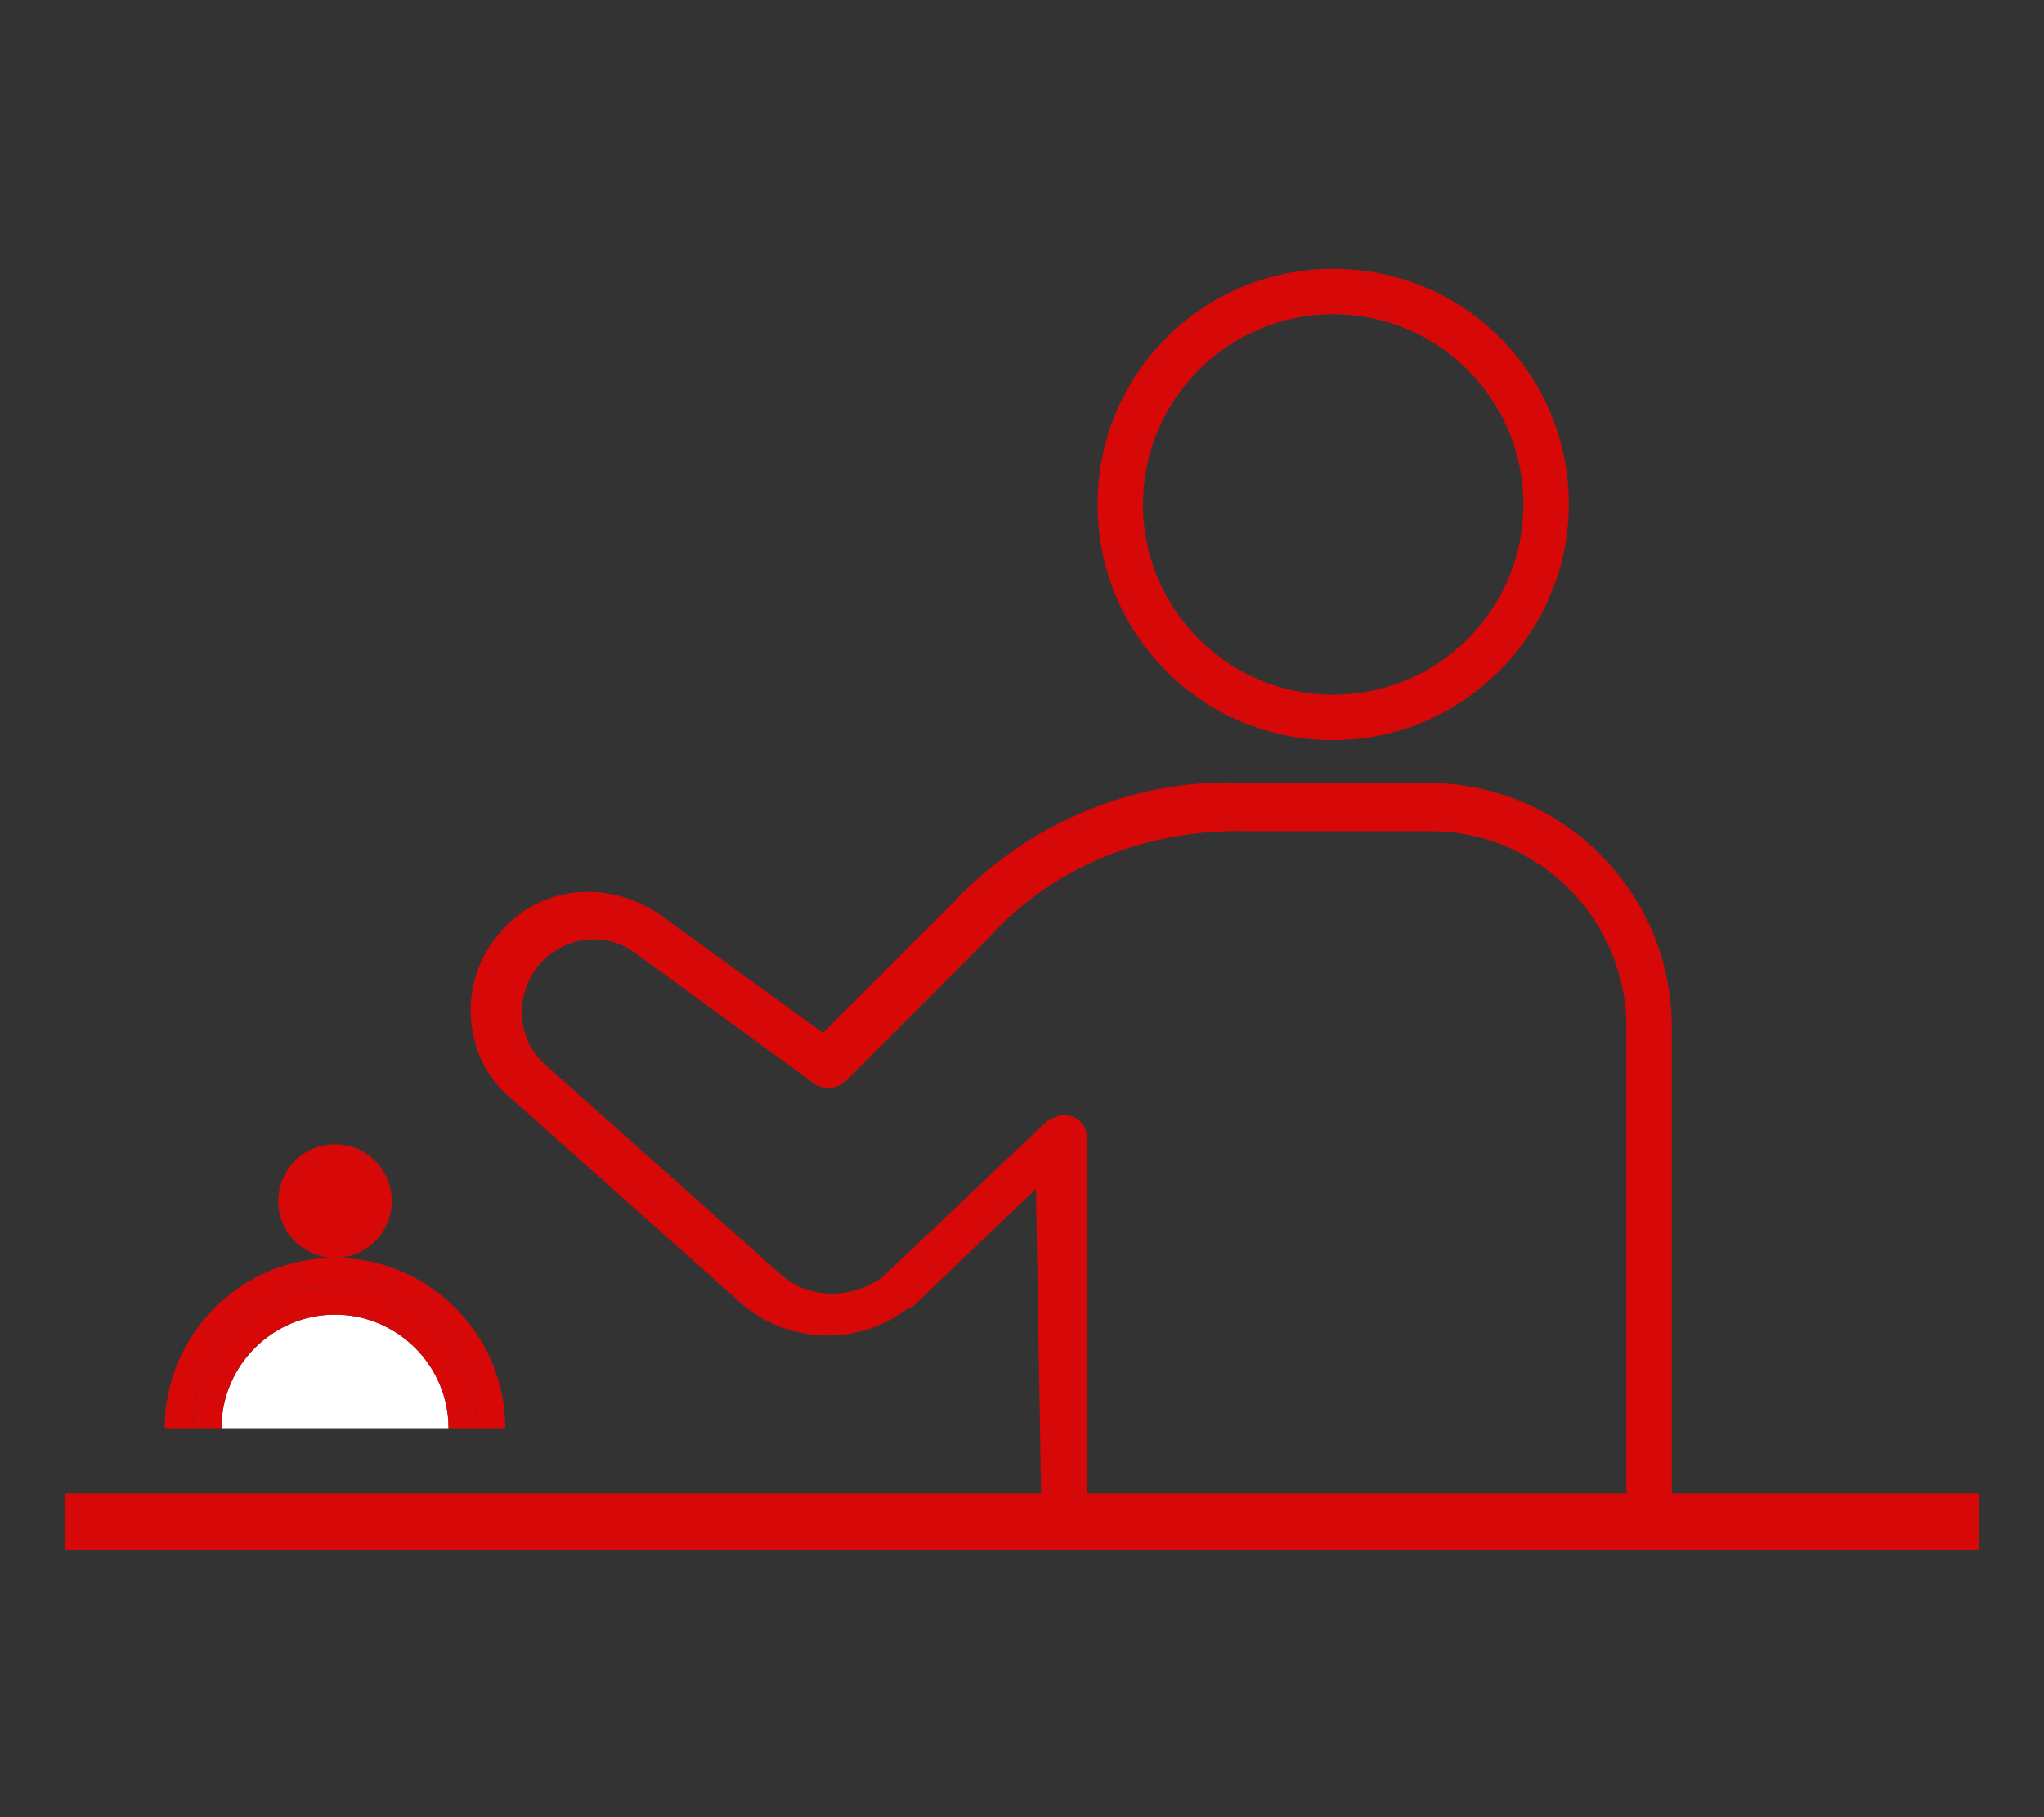
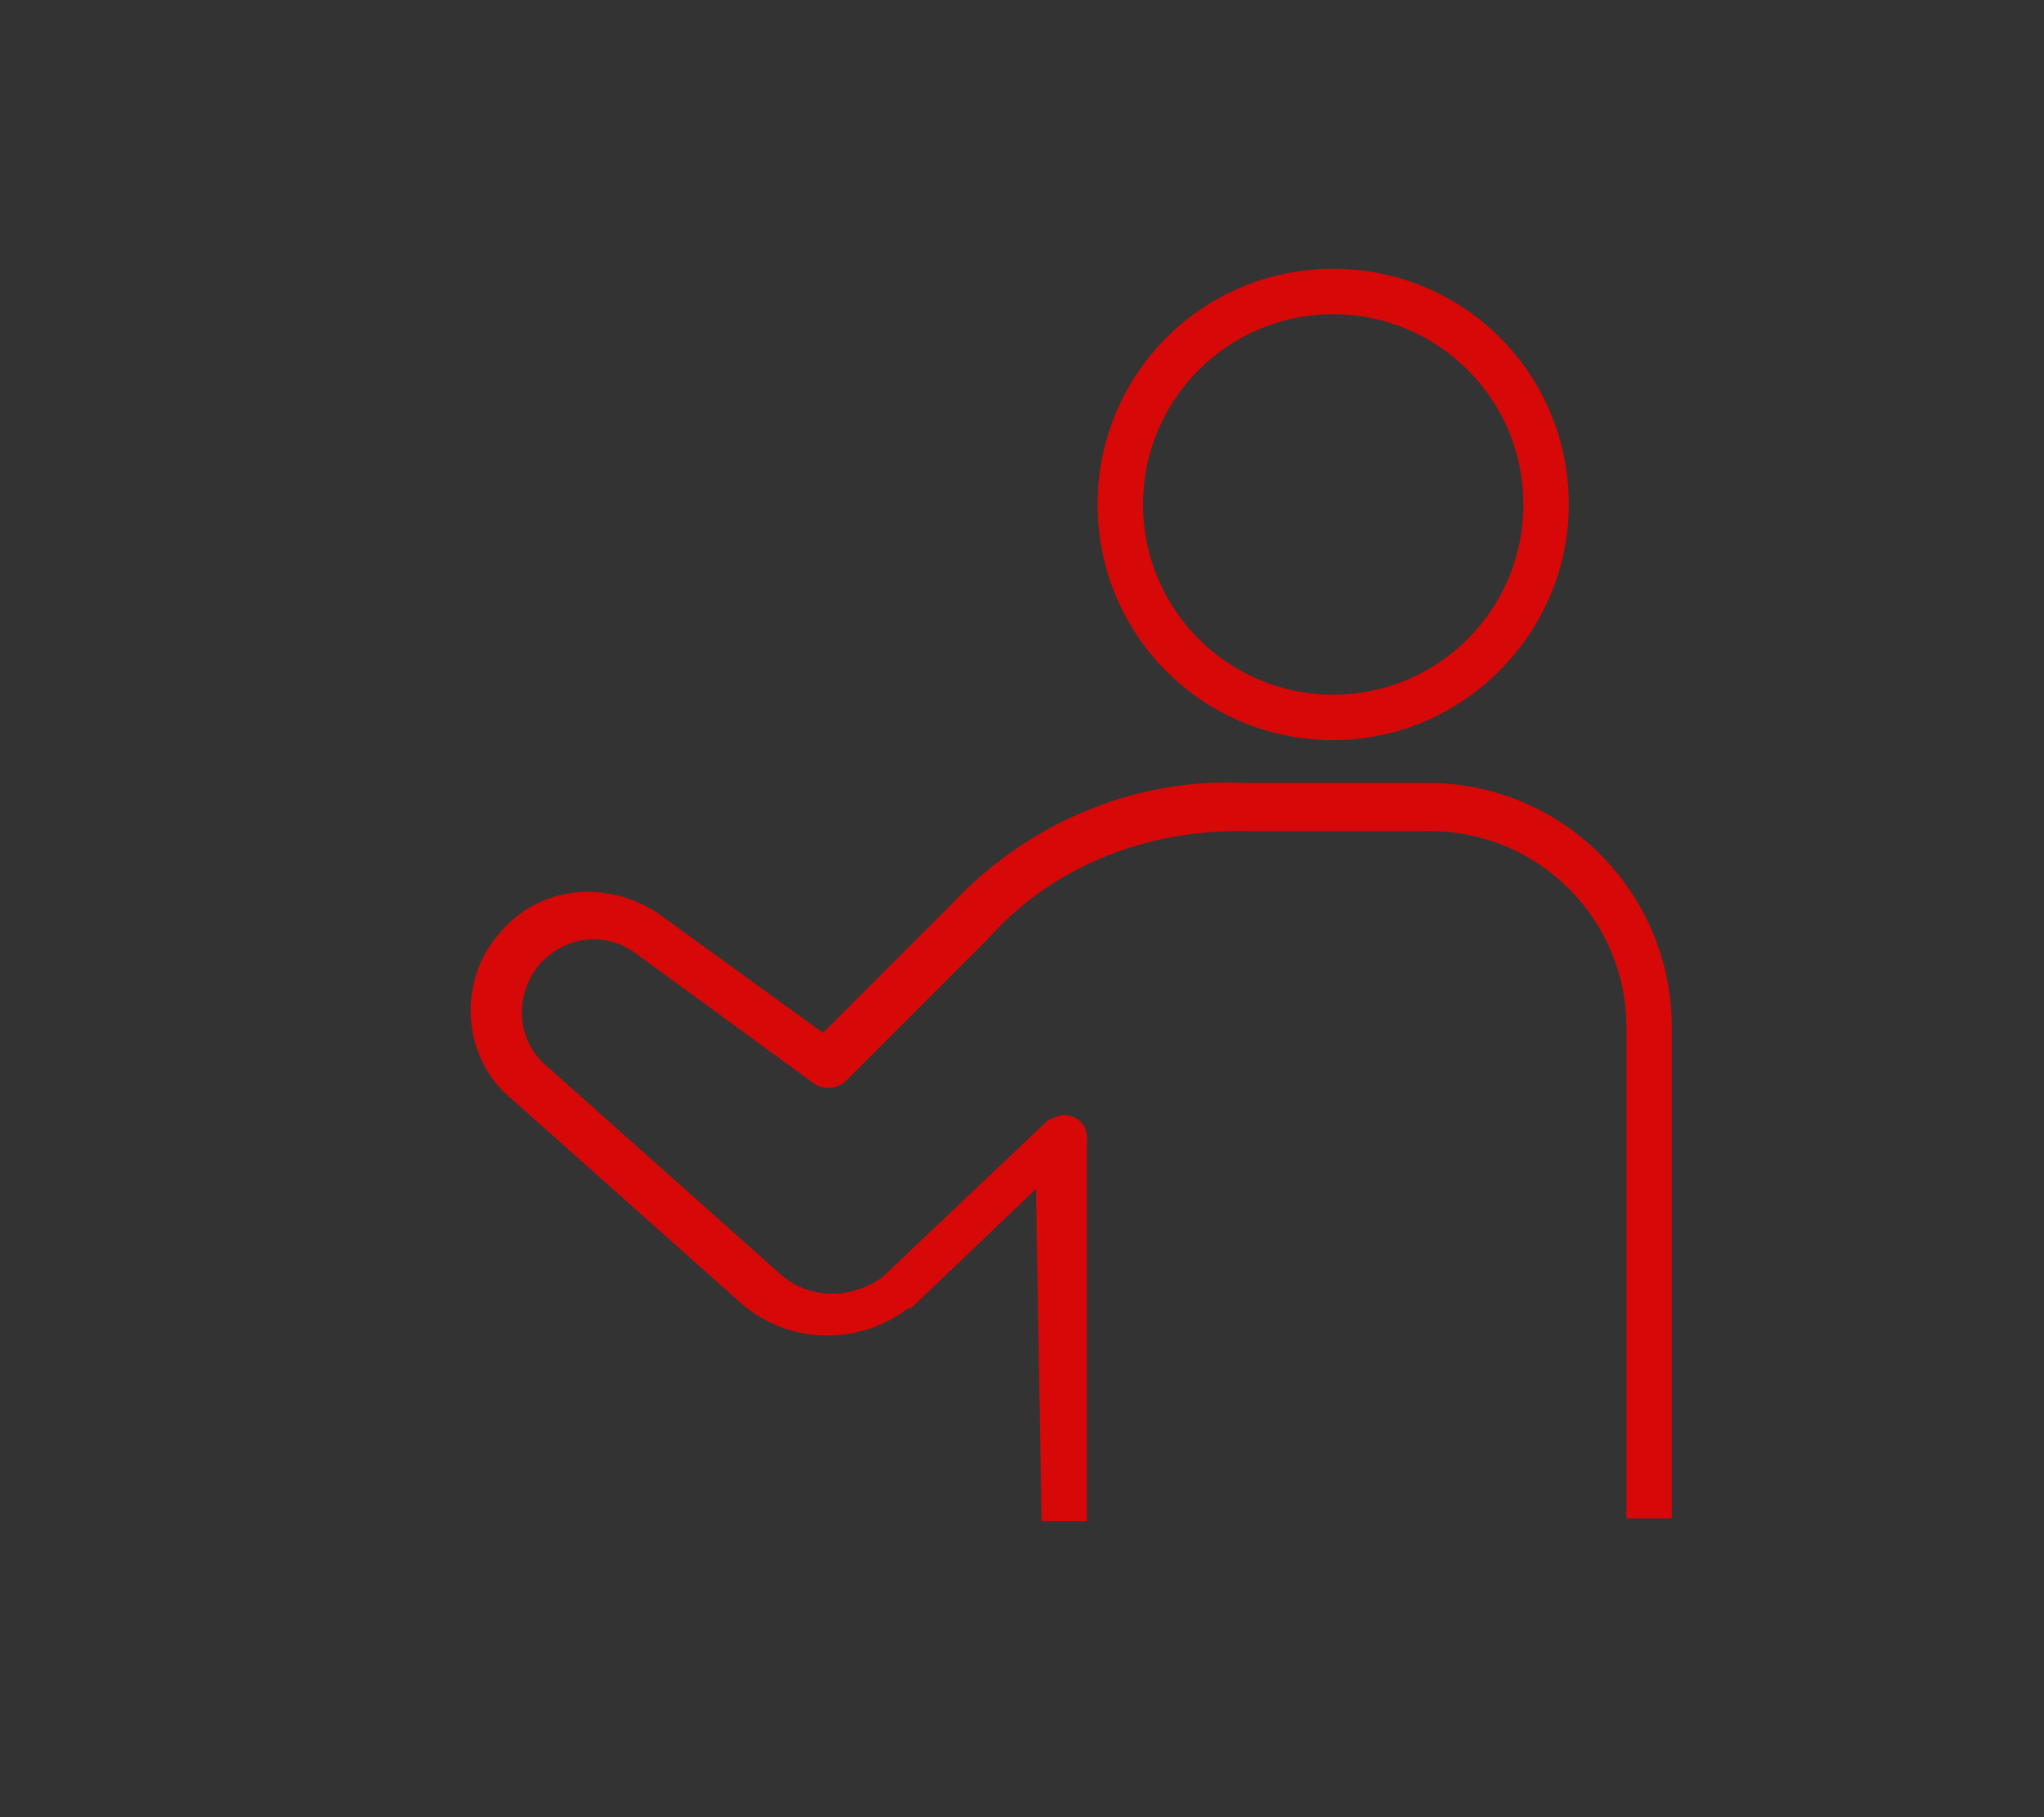
<svg xmlns="http://www.w3.org/2000/svg" version="1.1" id="レイヤー_1" x="0px" y="0px" viewBox="0 0 72 64" style="enable-background:new 0 0 72 64;" xml:space="preserve">
  <rect x="0" y="0" width="72" height="64" fill="#333333" stroke="none" />
  <style type="text/css">
	.st0{fill:#D60808;}
	.st1{fill:none;stroke:#D60808;stroke-width:2;}
	.st2{fill:#FFFFFF;}
</style>
  <g id="グループ_170" transform="translate(158.99 1580.875)">
    <g id="グループ_169" transform="translate(114.872 62.192)">
      <path id="パス_998" class="st0" d="M-226.9-1617c-4.6,0-8.3-3.7-8.3-8.3s3.7-8.3,8.3-8.3c4.6,0,8.3,3.7,8.3,8.3    C-218.6-1620.8-222.3-1617-226.9-1617z M-226.9-1632c-3.7,0-6.7,3-6.7,6.7s3,6.7,6.7,6.7s6.7-3,6.7-6.7l0,0    C-220.2-1629-223.2-1632-226.9-1632L-226.9-1632z" />
    </g>
    <path id="パス_999" class="st0" d="M-122.3-1527.3h1.6v-13.5c0-0.5-0.4-0.8-0.8-0.8c-0.2,0-0.4,0.1-0.6,0.2l-5.8,5.5   c-1.1,0.8-2.6,0.8-3.6-0.1l-8.2-7.3c-1.1-0.9-1.2-2.5-0.3-3.6c0.9-1,2.3-1.2,3.4-0.4l6.3,4.6c0.3,0.2,0.8,0.2,1.1-0.1l5-5   c2.3-2.6,5.7-3.9,9.2-3.8h6.4c3.8,0,6.9,3.1,6.9,6.9v17.3h1.6v-17.3c0-4.7-3.8-8.6-8.6-8.6h-6.4c-3.9-0.2-7.7,1.4-10.4,4.3   l-4.5,4.5l-5.8-4.2c-1.8-1.2-4.2-1-5.6,0.7c-1.5,1.7-1.3,4.4,0.4,5.8l8.2,7.3c1.7,1.4,4.1,1.4,5.8,0.1c0,0,0,0,0.1,0l4.4-4.2   L-122.3-1527.3z" />
  </g>
-   <path id="パス_1000" class="st1" d="M2.3,53.6h67.4" />
-   <path class="st2" d="M11.8,46.3c-2.2,0-4,1.8-4,4h8C15.8,48.1,14,46.3,11.8,46.3z" />
-   <path class="st0" d="M11.8,44.3c-3.3,0-6,2.7-6,6h1c0-2.8,2.2-5,5-5s5,2.2,5,5h1C17.8,47,15.1,44.3,11.8,44.3z" />
-   <path class="st0" d="M11.8,46.3c2.2,0,4,1.8,4,4h1c0-2.8-2.2-5-5-5s-5,2.2-5,5h1C7.8,48.1,9.6,46.3,11.8,46.3z" />
-   <circle id="楕円形_222" class="st0" cx="11.8" cy="42.3" r="2" />
</svg>